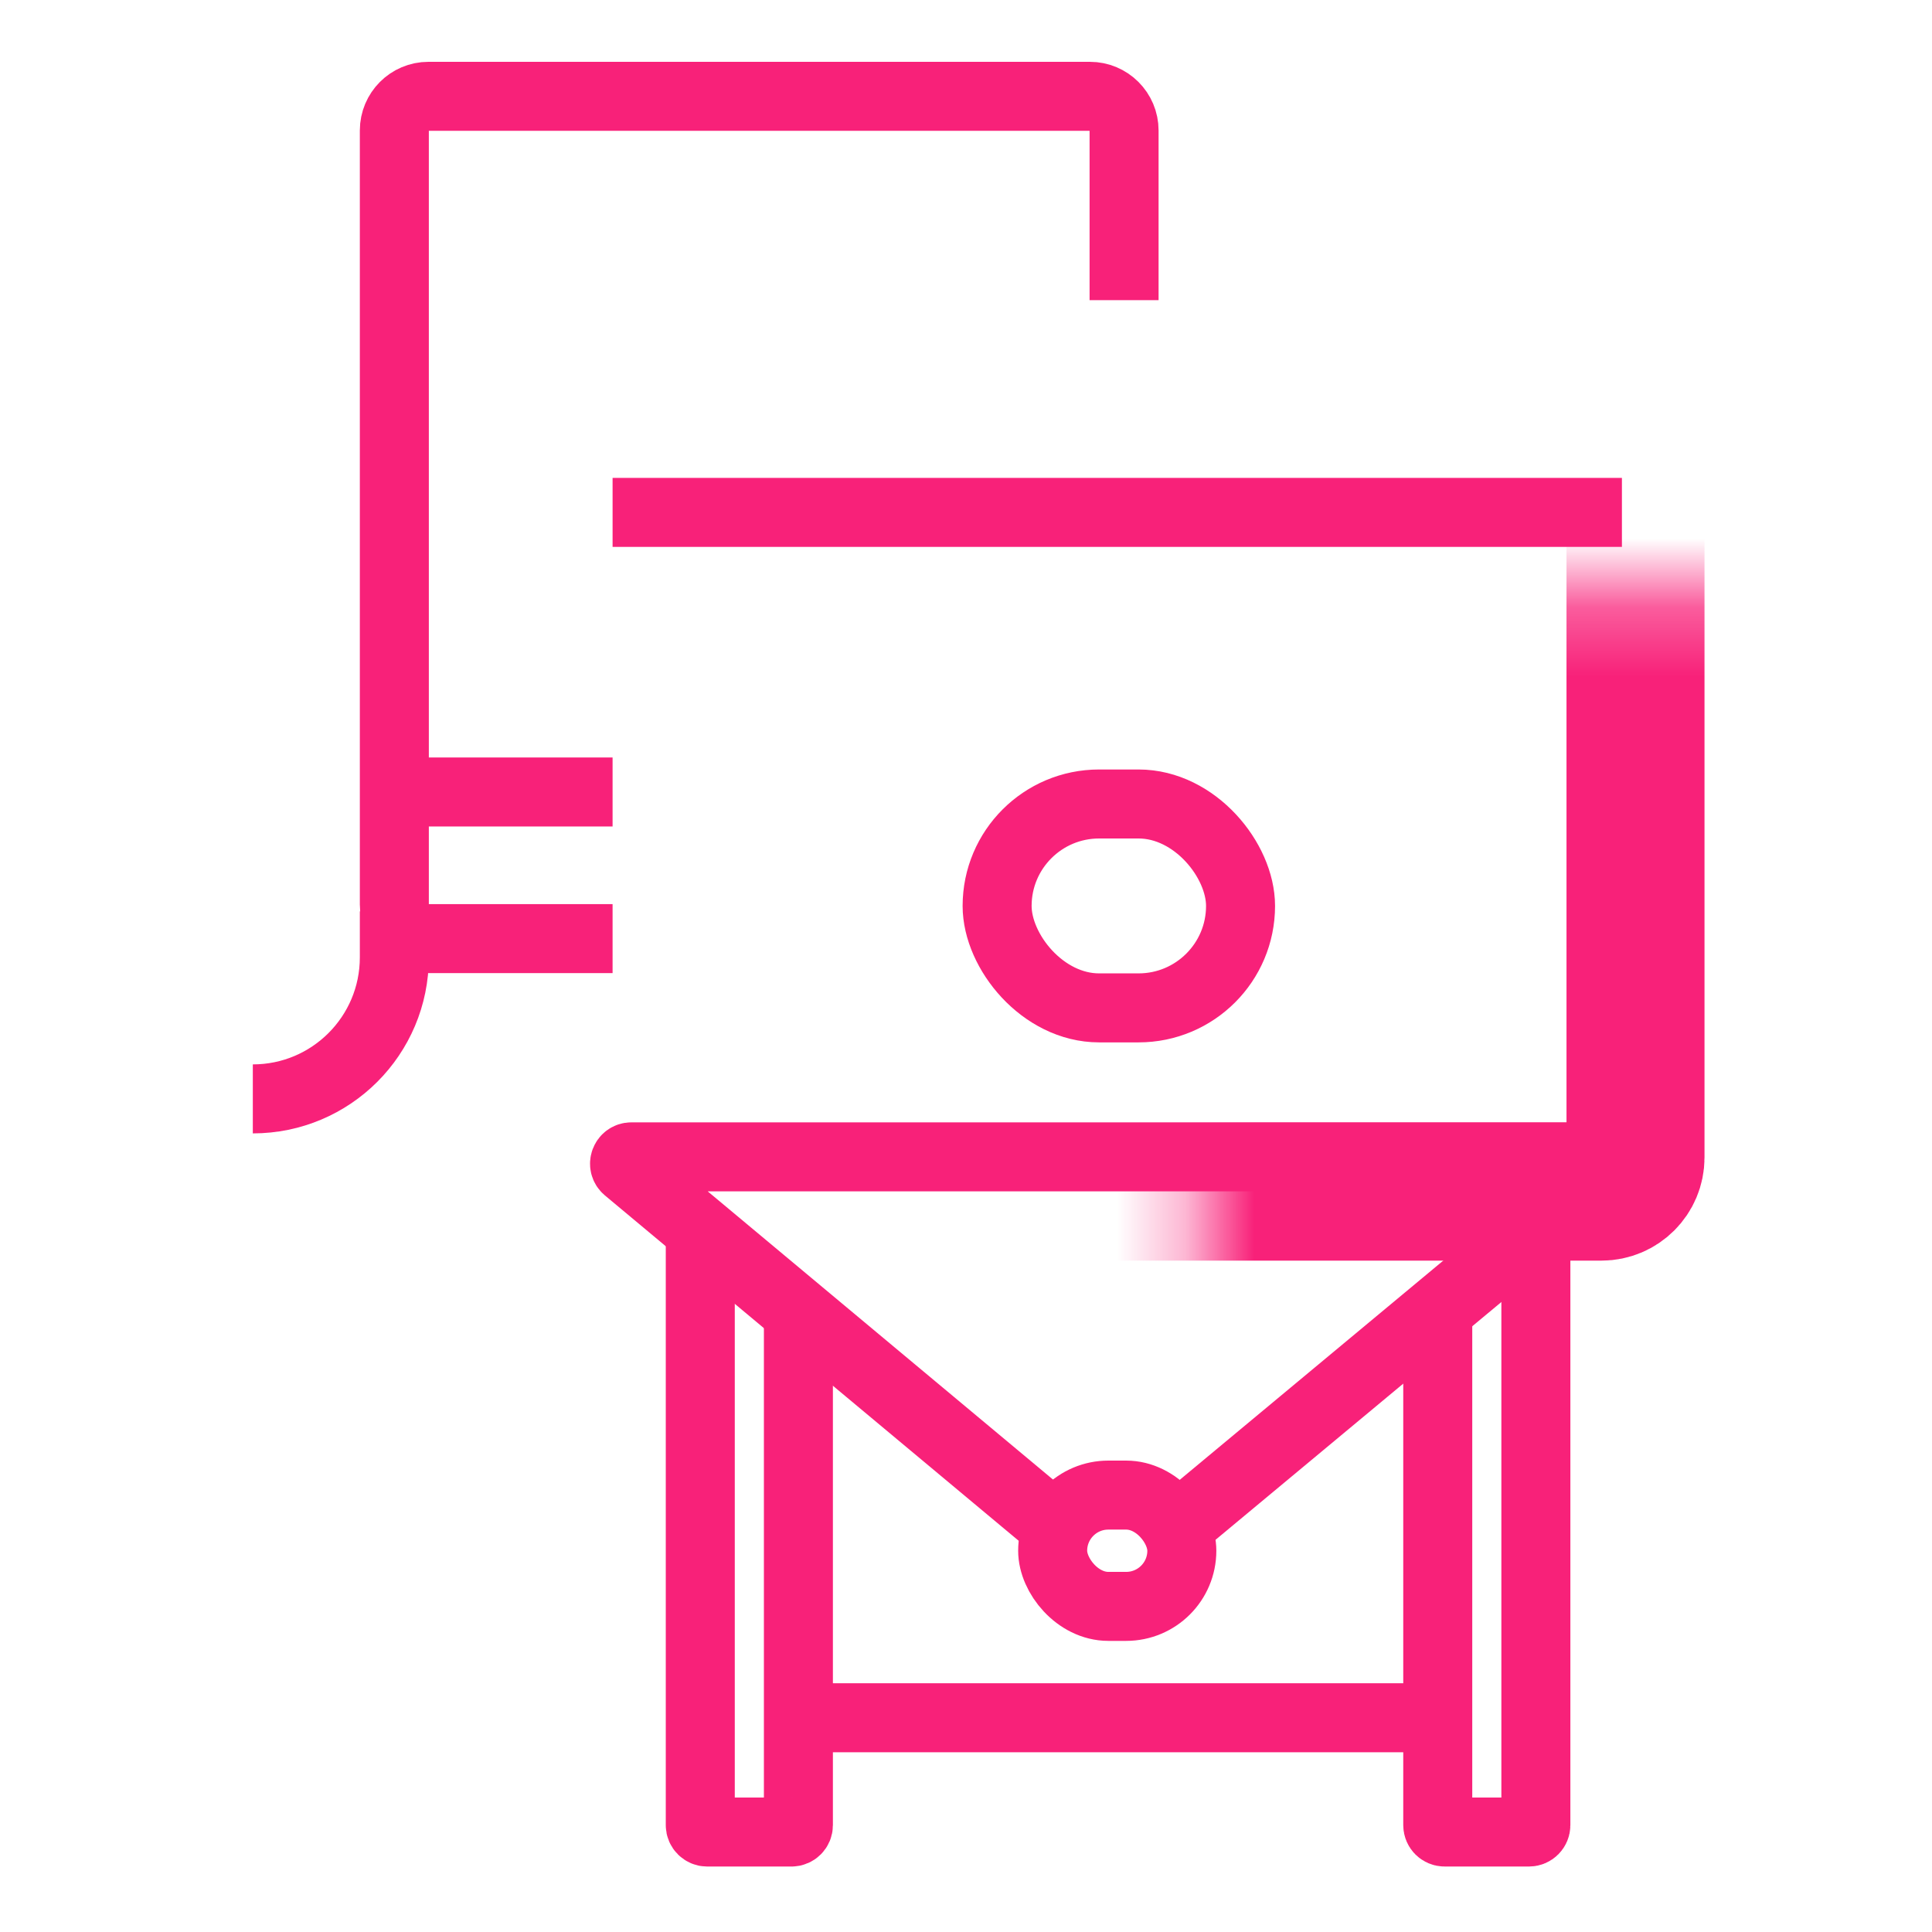
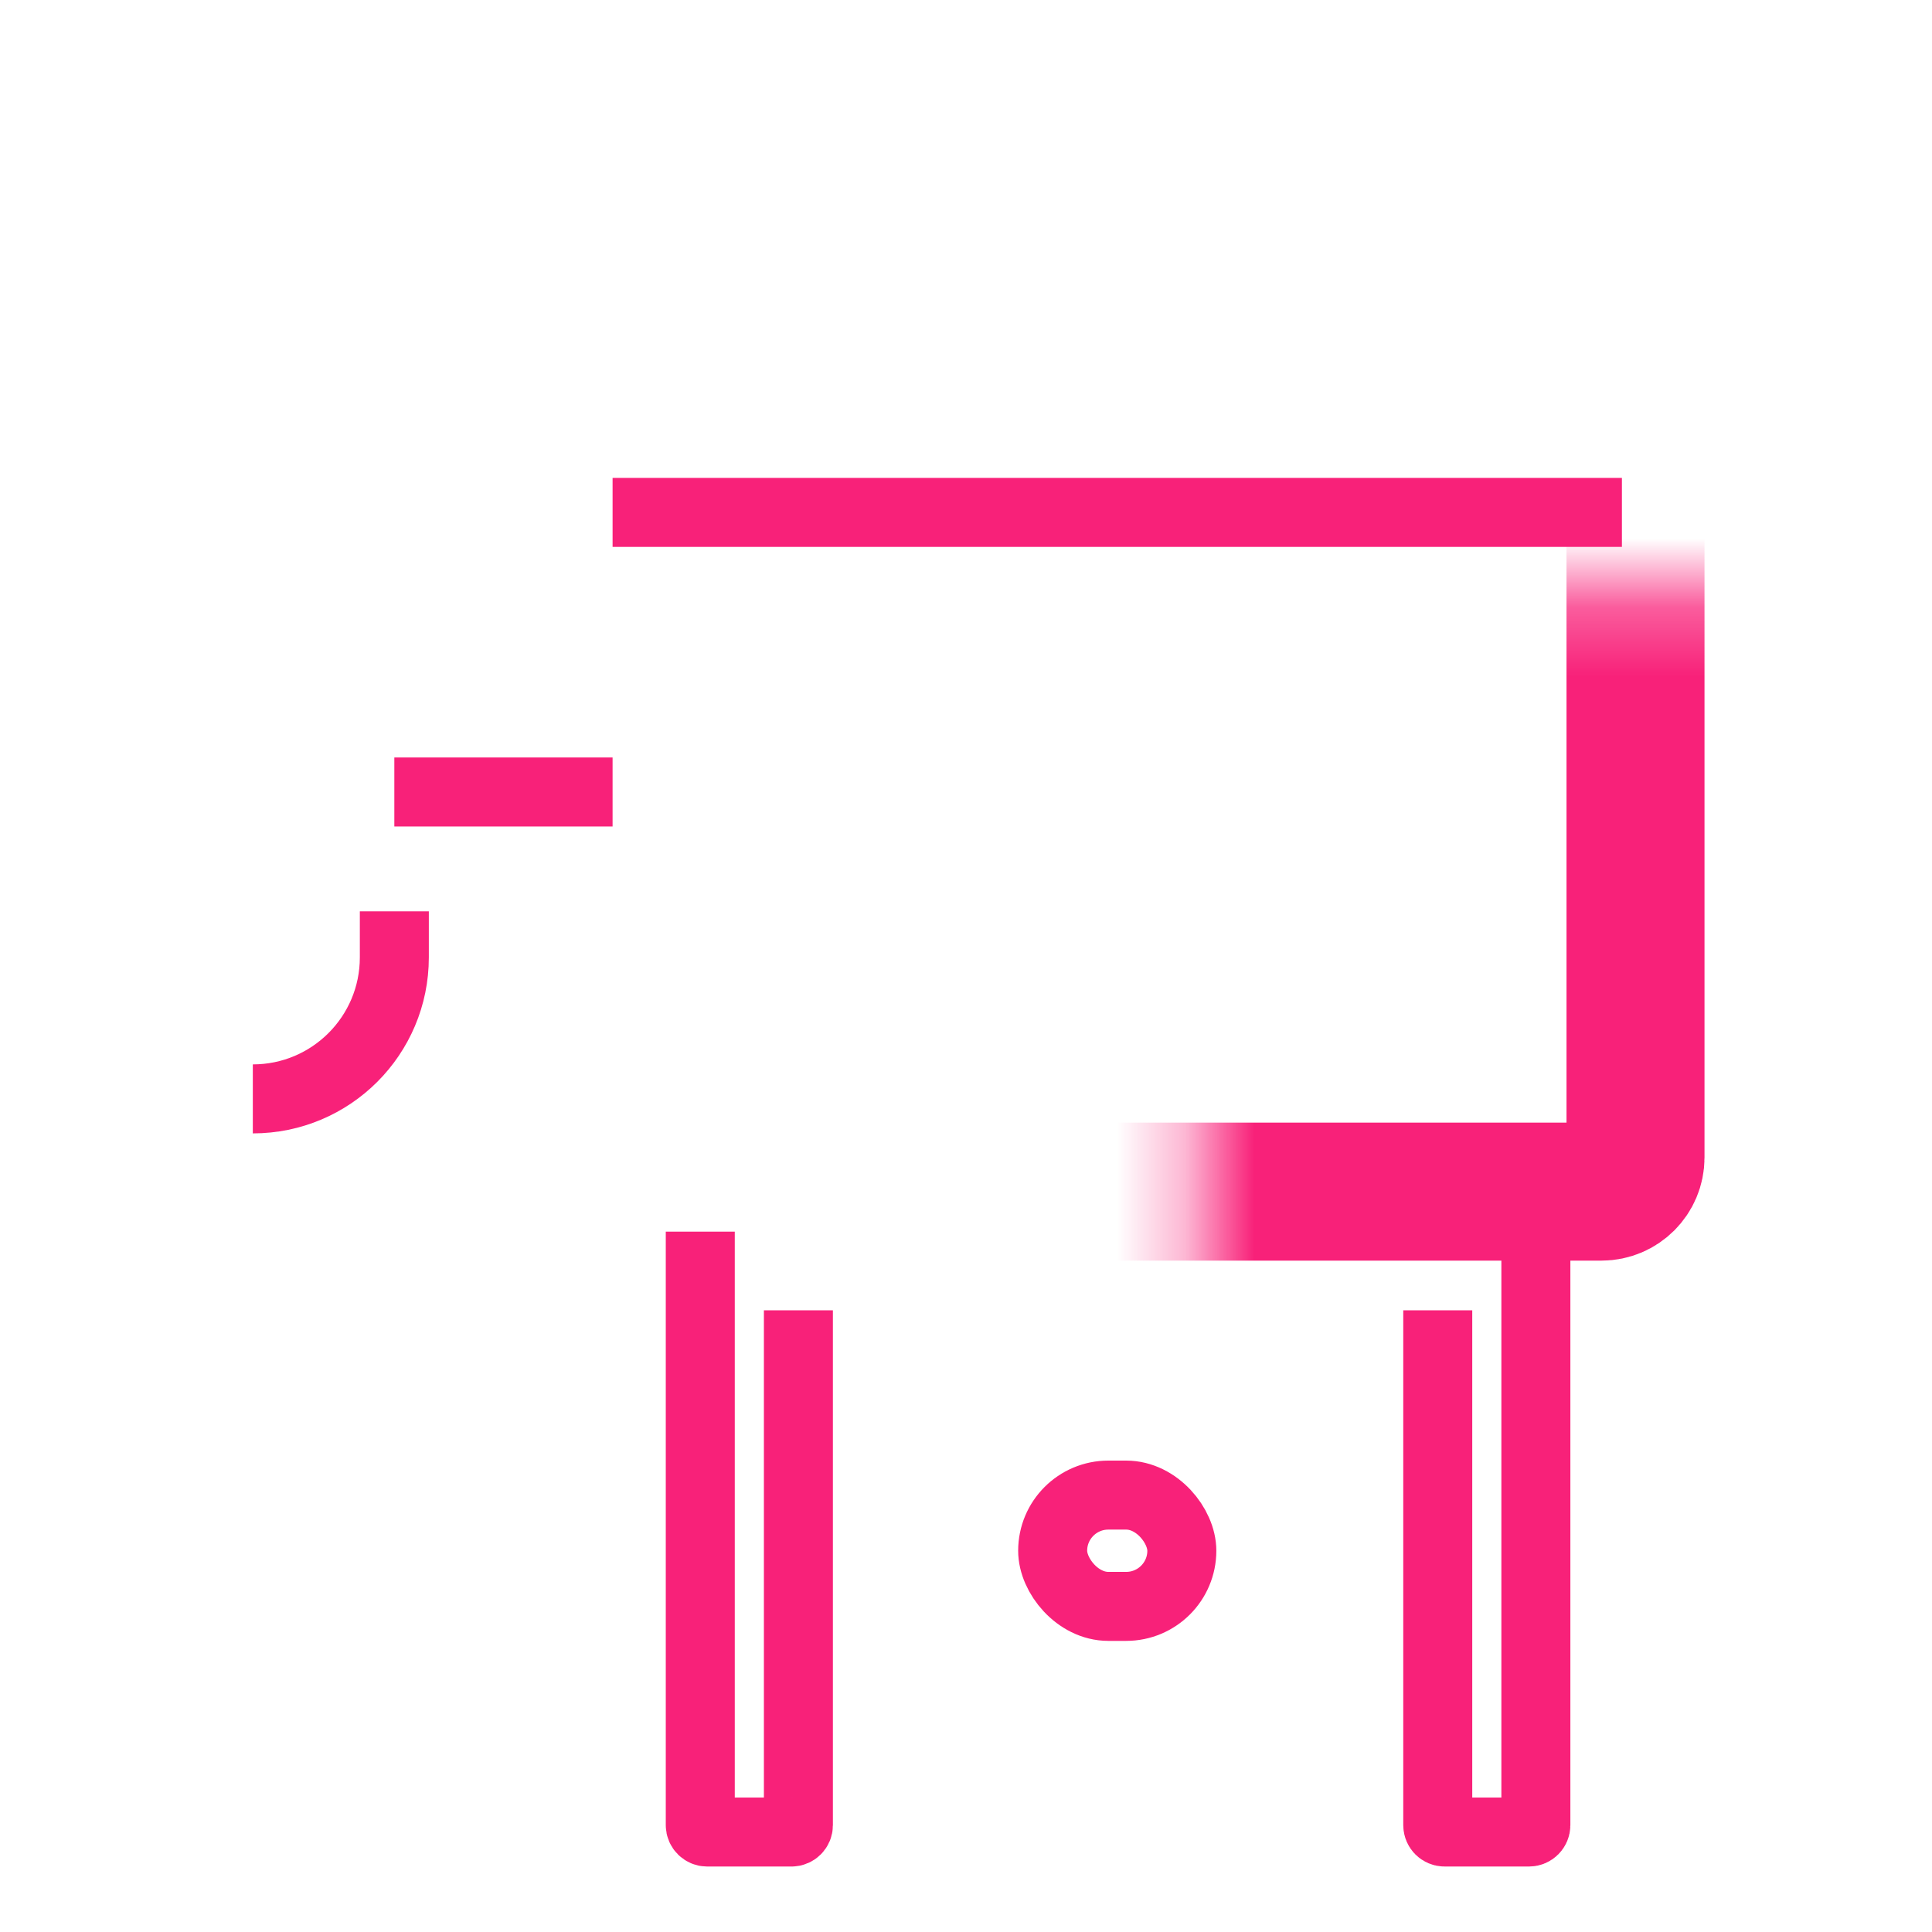
<svg xmlns="http://www.w3.org/2000/svg" width="28" height="28" viewBox="0 0 28 28" fill="none">
  <mask id="path-1-inside-1_8093_3141" fill="white">
    <rect x="8.674" y="4.297" width="15.029" height="12.973" rx="0.494" />
  </mask>
  <rect x="8.674" y="4.297" width="15.029" height="12.973" rx="0.494" stroke="#F82179" stroke-width="2" mask="url(#path-1-inside-1_8093_3141)" />
-   <path d="M8.878 13.603H6.209C5.936 13.603 5.715 13.382 5.715 13.109V1.891C5.715 1.618 5.936 1.396 6.209 1.396H15.796C16.069 1.396 16.291 1.618 16.291 1.891V4.35" stroke="#F82179" />
  <rect x="15.256" y="21.668" width="1.872" height="1.613" rx="0.807" stroke="#F82179" />
-   <rect x="14.451" y="11.652" width="3.528" height="2.955" rx="1.478" stroke="#F82179" />
-   <path d="M17.009 22.171L17.937 21.399L19.793 19.855L23.296 16.941C23.367 16.881 23.325 16.766 23.233 16.766H9.15C9.058 16.766 9.016 16.881 9.087 16.941L12.578 19.855L14.428 21.399L15.353 22.171" stroke="#F82179" />
  <path d="M10.149 17.85V26.452C10.149 26.506 10.194 26.551 10.248 26.551H11.472C11.527 26.551 11.571 26.506 11.571 26.452V18.99" stroke="#F82179" />
  <path d="M22.259 17.823V26.452C22.259 26.506 22.215 26.551 22.16 26.551H20.936C20.881 26.551 20.837 26.506 20.837 26.452V18.99" stroke="#F82179" />
-   <path d="M11.67 24.895H20.837" stroke="#F82179" />
  <path d="M8.878 7.426L23.506 7.426" stroke="#F82179" />
  <path d="M5.715 11.478L8.878 11.478" stroke="#F82179" />
  <path d="M5.715 13.208L5.715 13.875C5.715 15.008 4.797 15.926 3.664 15.926V15.926" stroke="#F82179" />
</svg>